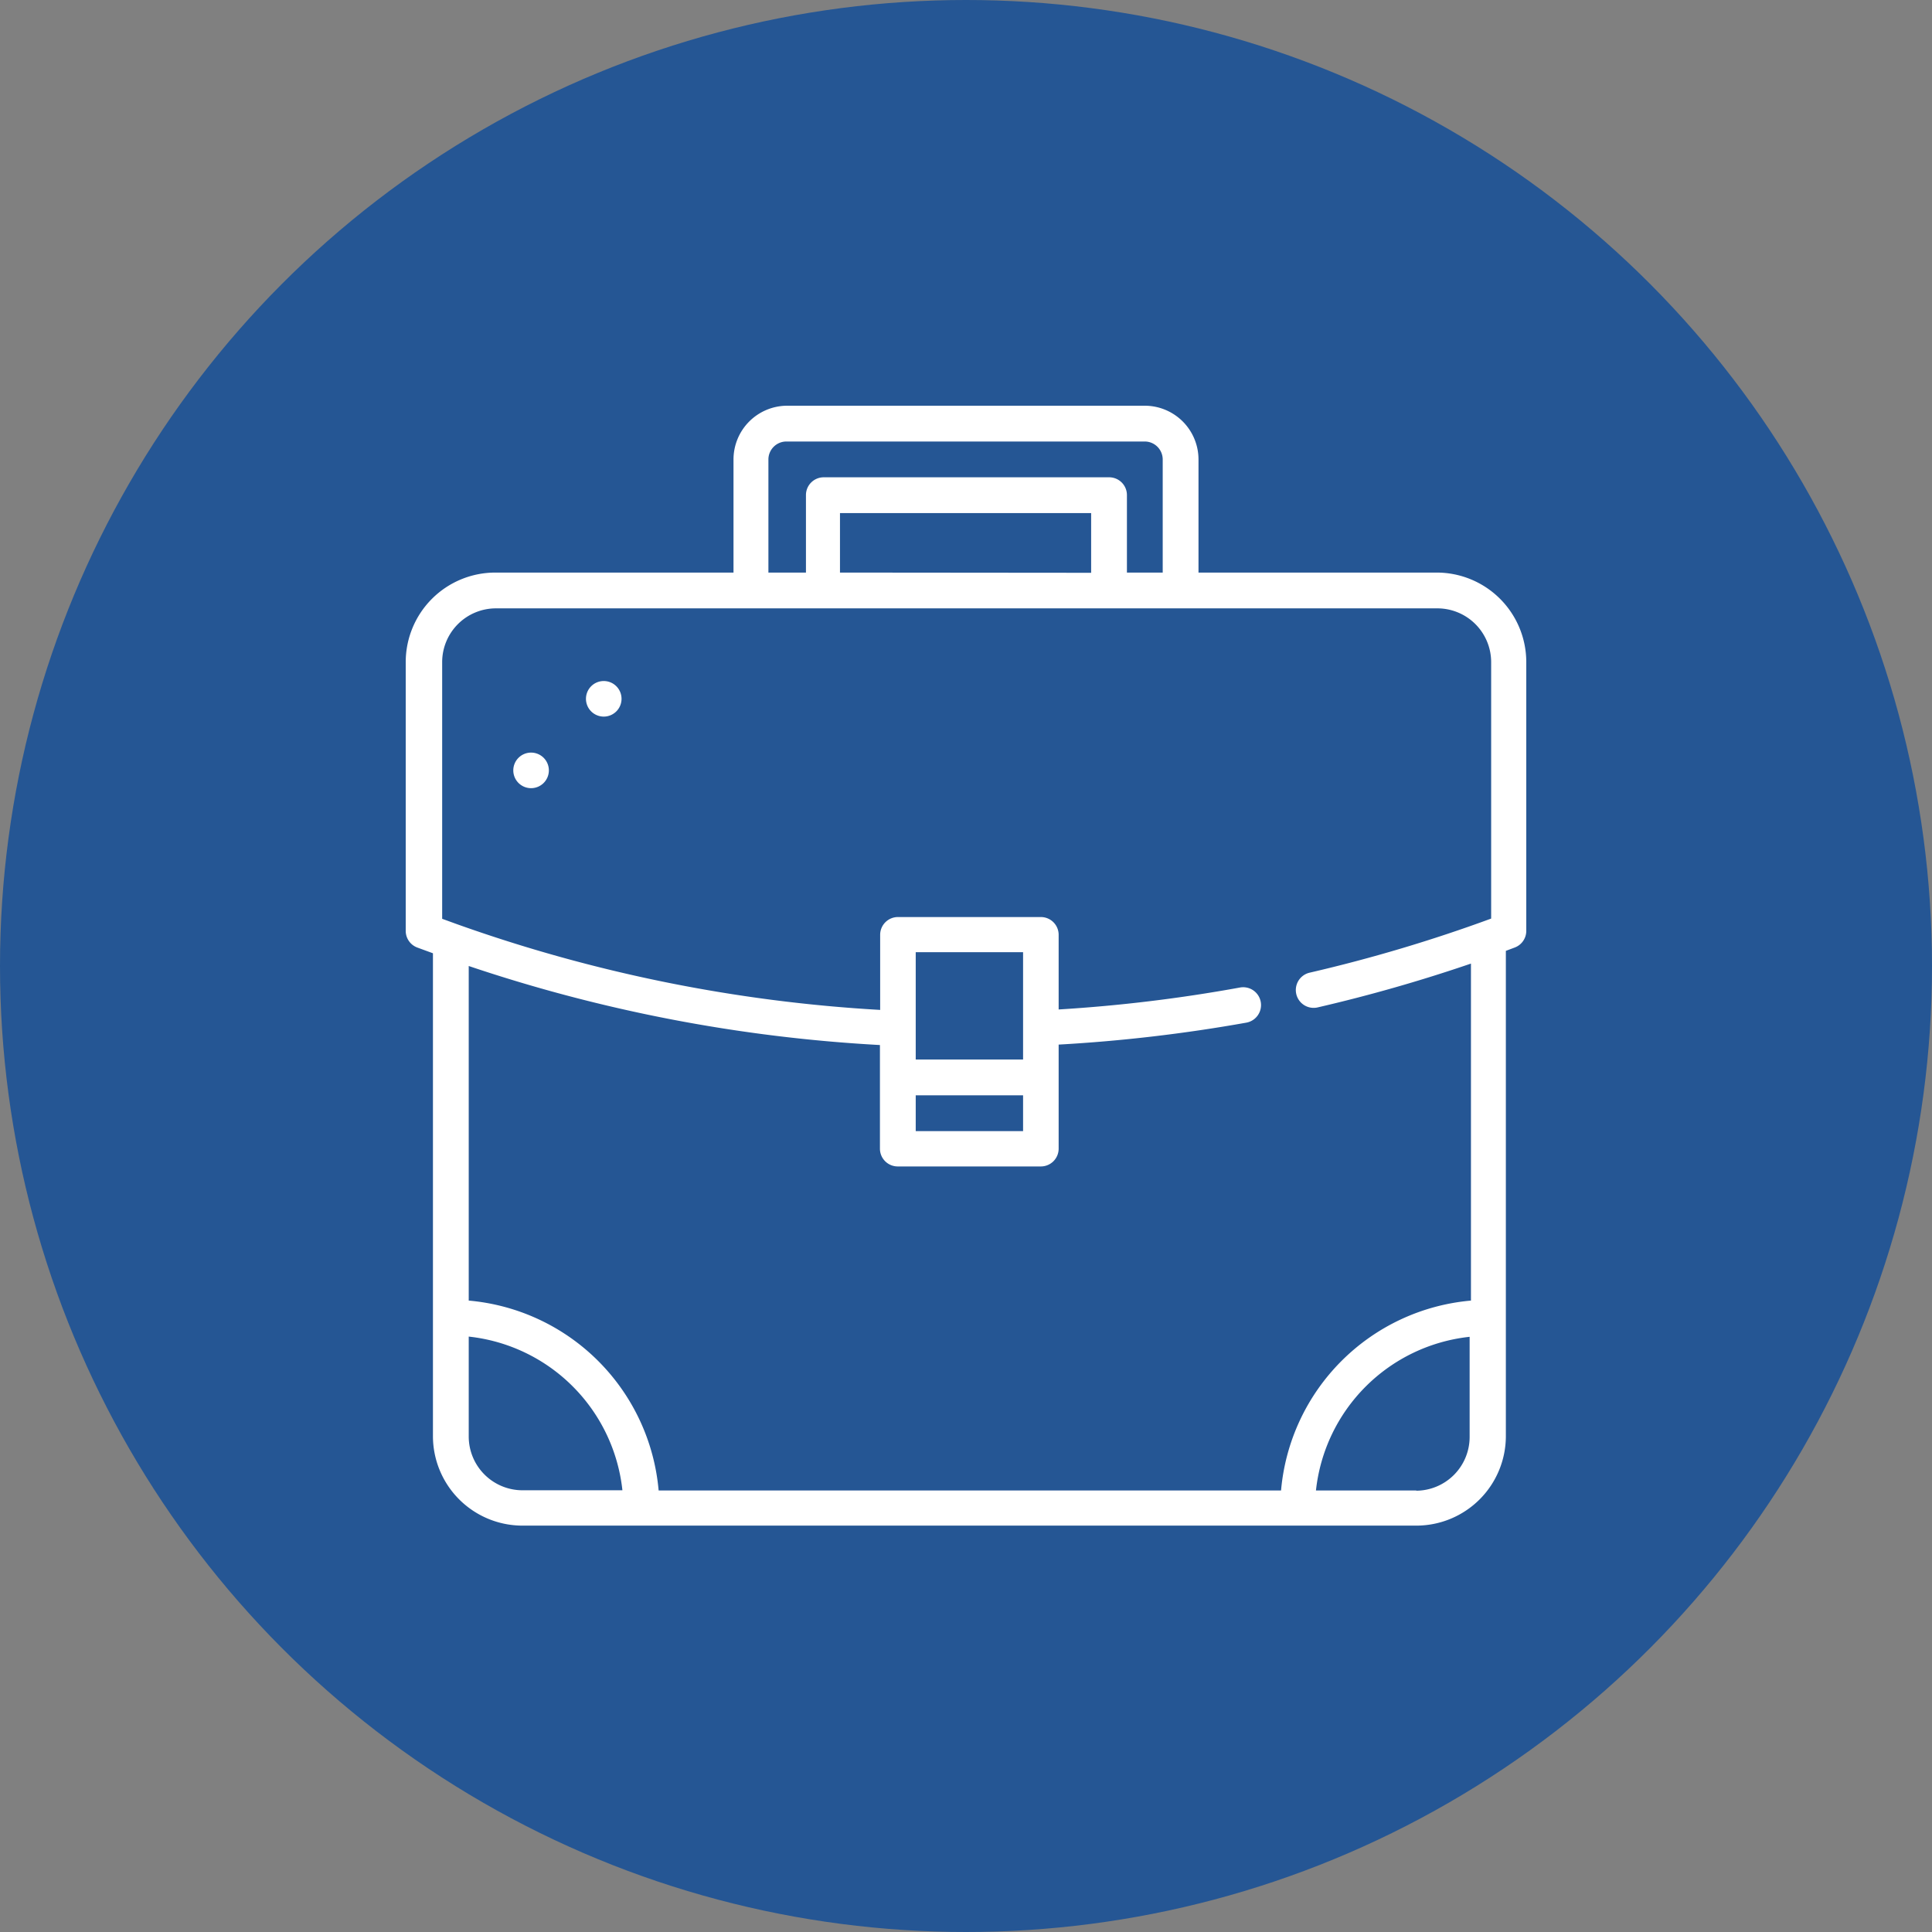
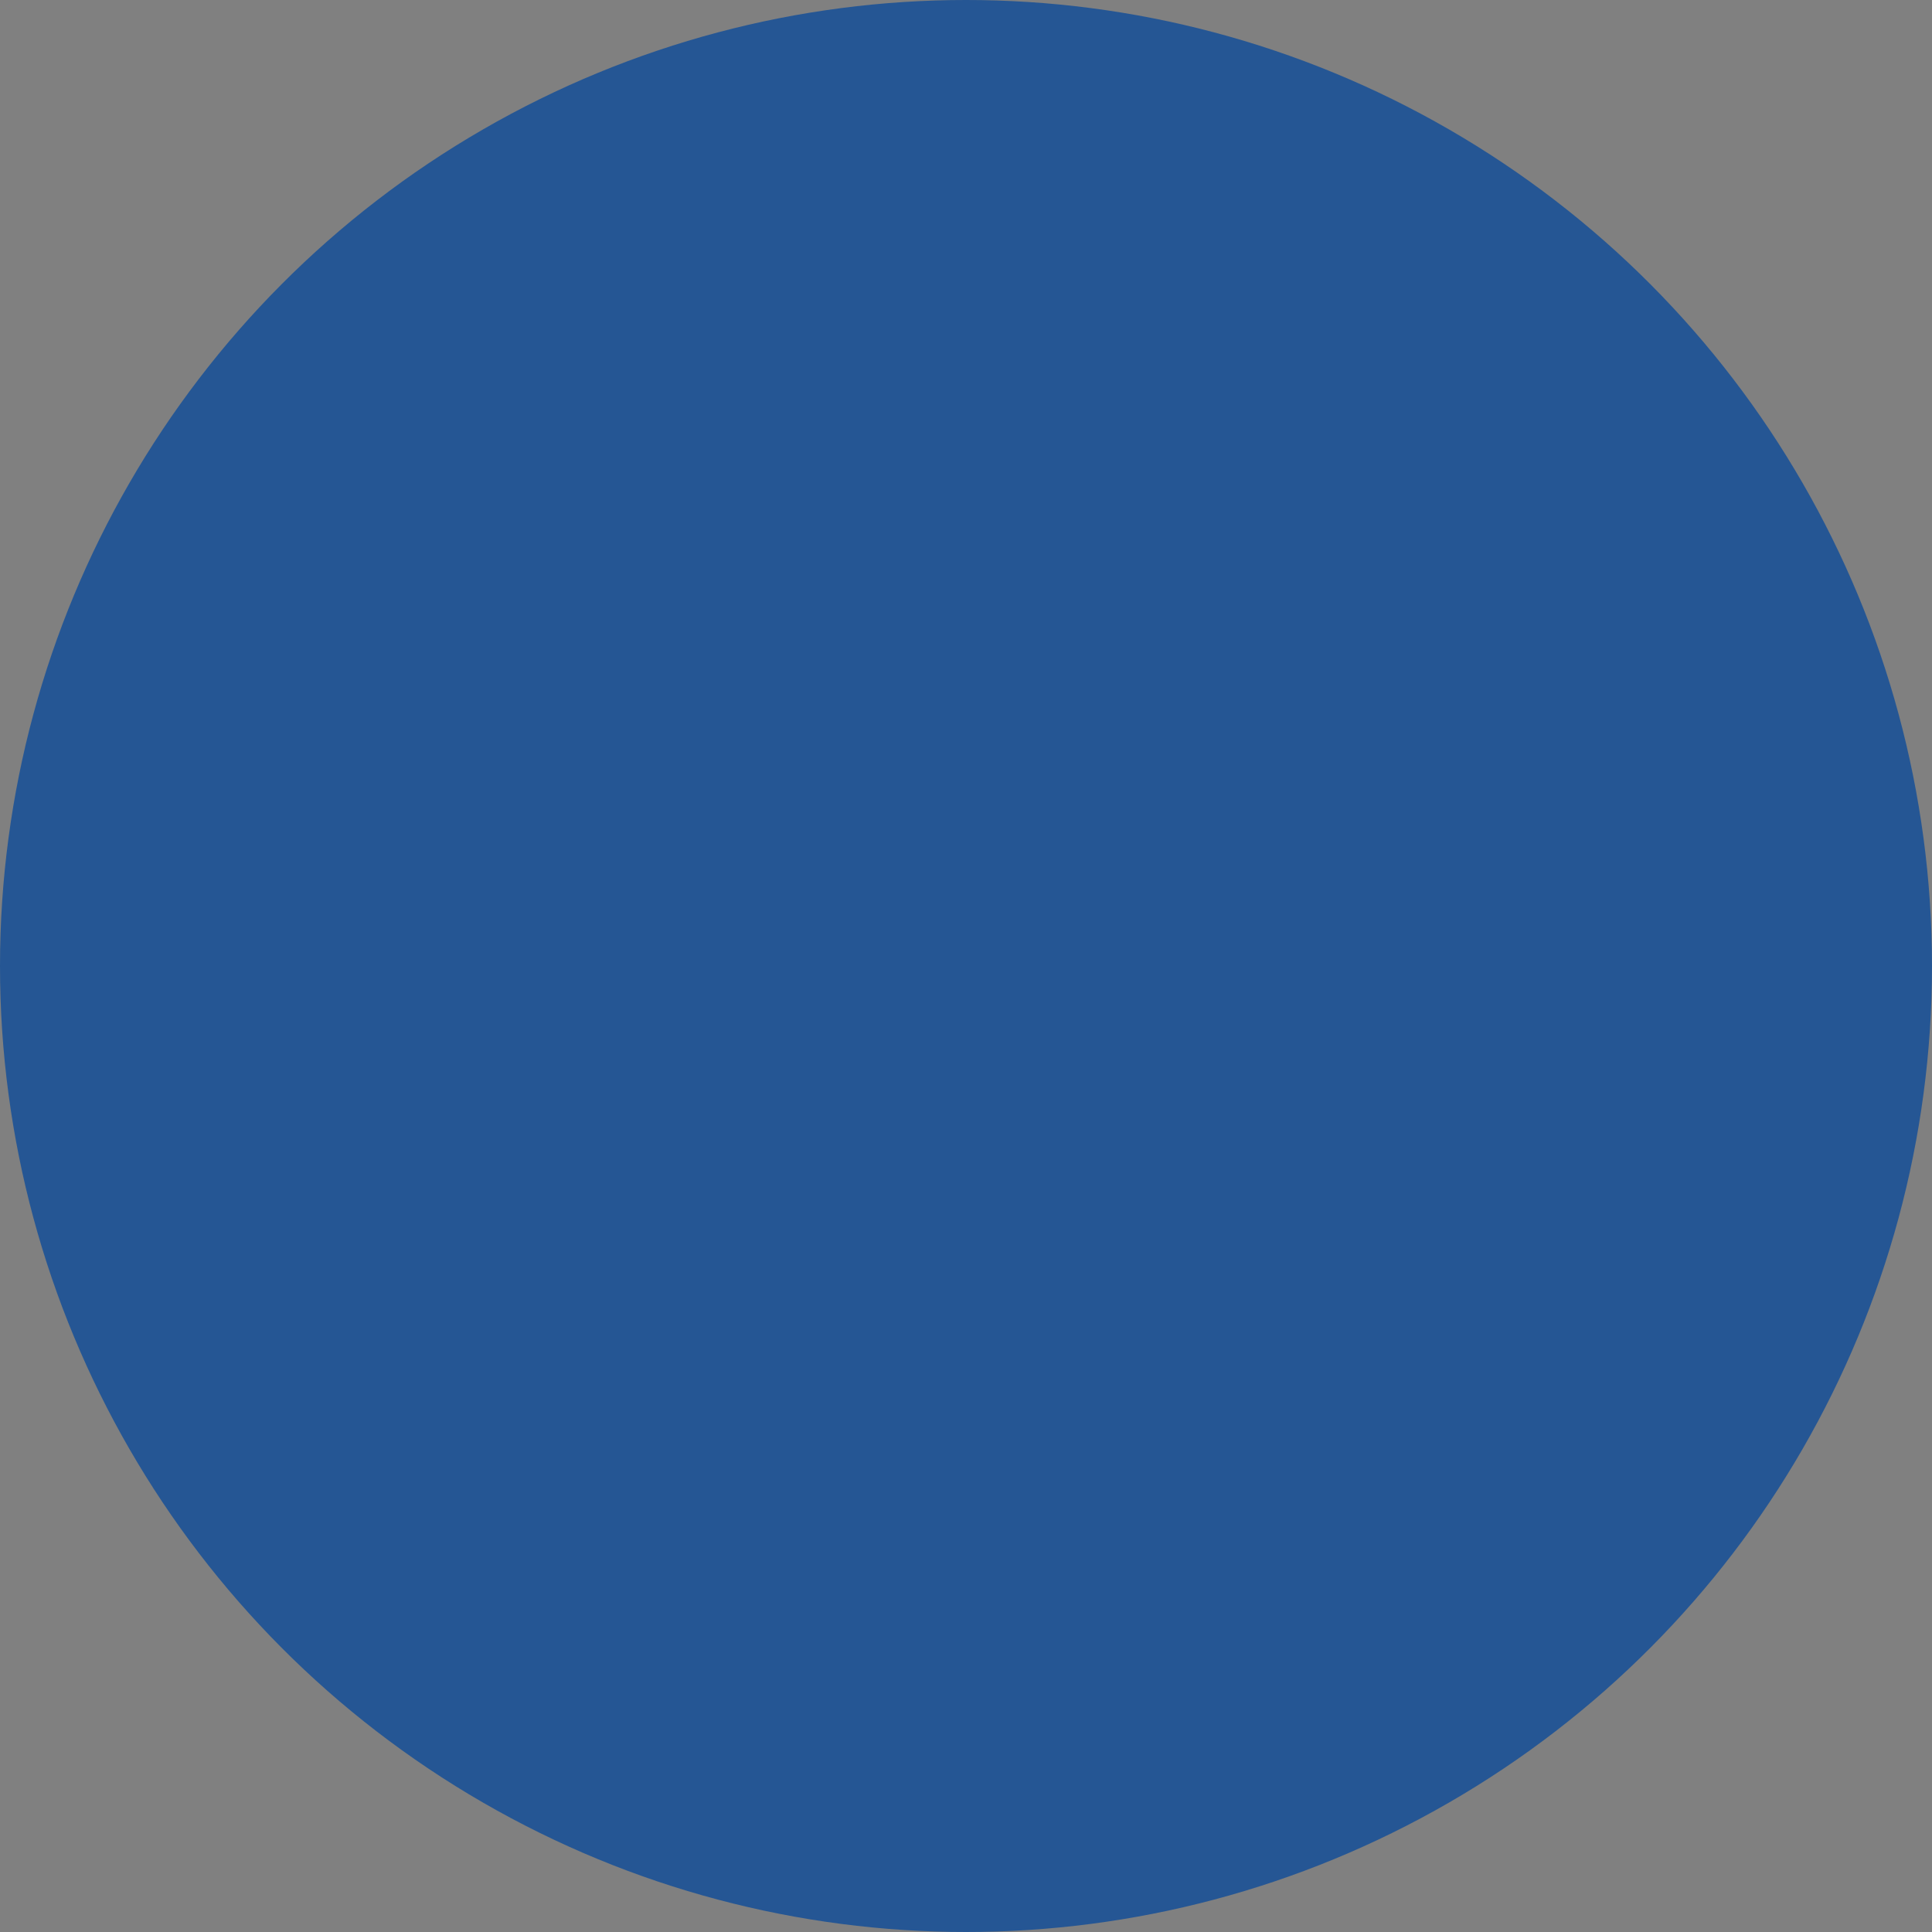
<svg xmlns="http://www.w3.org/2000/svg" id="Layer_1" data-name="Layer 1" viewBox="0 0 88 88">
  <rect x="0" y="0" width="88" height="88" fill="#808080" stroke="none" />
  <defs>
    <style>
      .cls-1 {
        fill: #255694;
      }

      .cls-2 {
        fill: #fff;
      }
    </style>
  </defs>
  <title>KIPP DC vectors-2</title>
  <circle class="cls-1" cx="44" cy="44" r="44" />
  <g>
-     <path class="cls-2" d="M65.45,26.08H54.59V20.92a2.45,2.45,0,0,0-2.44-2.44H35.85a2.45,2.45,0,0,0-2.44,2.44v5.16H22.55a4.08,4.08,0,0,0-4.07,4.07V42.4a.81.81,0,0,0,.53.76l.71.26v22a4.08,4.08,0,0,0,4.07,4.07H64.52a4.08,4.08,0,0,0,4.07-4.07V43.31l.4-.15a.81.81,0,0,0,.53-.76V30.15a4.08,4.08,0,0,0-4.07-4.07ZM35,20.92a.82.82,0,0,1,.81-.81H52.15a.82.82,0,0,1,.81.81v5.16H51.33V22.55a.81.81,0,0,0-.81-.81h-13a.81.81,0,0,0-.81.81v3.53H35Zm3.26,5.16V23.37H49.7v2.72ZM21.35,65.45V60.88a7.89,7.89,0,0,1,7,7H23.79a2.45,2.45,0,0,1-2.44-2.44Zm43.17,2.44H59.94a7.89,7.89,0,0,1,7-7v4.57a2.45,2.45,0,0,1-2.44,2.44ZM67,59.24a9.52,9.52,0,0,0-8.65,8.65H30a9.52,9.52,0,0,0-8.65-8.65V44a70.67,70.67,0,0,0,18.73,3.6v4.72a.81.81,0,0,0,.81.81h6.52a.81.81,0,0,0,.81-.81V47.58a71.35,71.35,0,0,0,8.55-1,.81.81,0,1,0-.29-1.6,69.66,69.66,0,0,1-8.26,1v-3.4a.81.81,0,0,0-.81-.81H40.9a.81.81,0,0,0-.81.81V46A69,69,0,0,1,20.8,42.09h0l-.66-.24V30.15a2.45,2.45,0,0,1,2.44-2.44h42.9a2.45,2.45,0,0,1,2.44,2.44V41.84a69.17,69.17,0,0,1-8.25,2.46A.81.81,0,0,0,60,45.89a71.07,71.07,0,0,0,7-2ZM41.71,49.89H46.6v1.63H41.71Zm4.89-1.63H41.71V43.37H46.6Zm0,0" />
-     <path class="cls-2" d="M28.31,31.83a.81.81,0,1,1-.81-.81.81.81,0,0,1,.81.81Zm0,0" />
-     <path class="cls-2" d="M25,35.09a.81.81,0,1,1-.81-.81.81.81,0,0,1,.81.81Zm0,0" />
-   </g>
+     </g>
</svg>